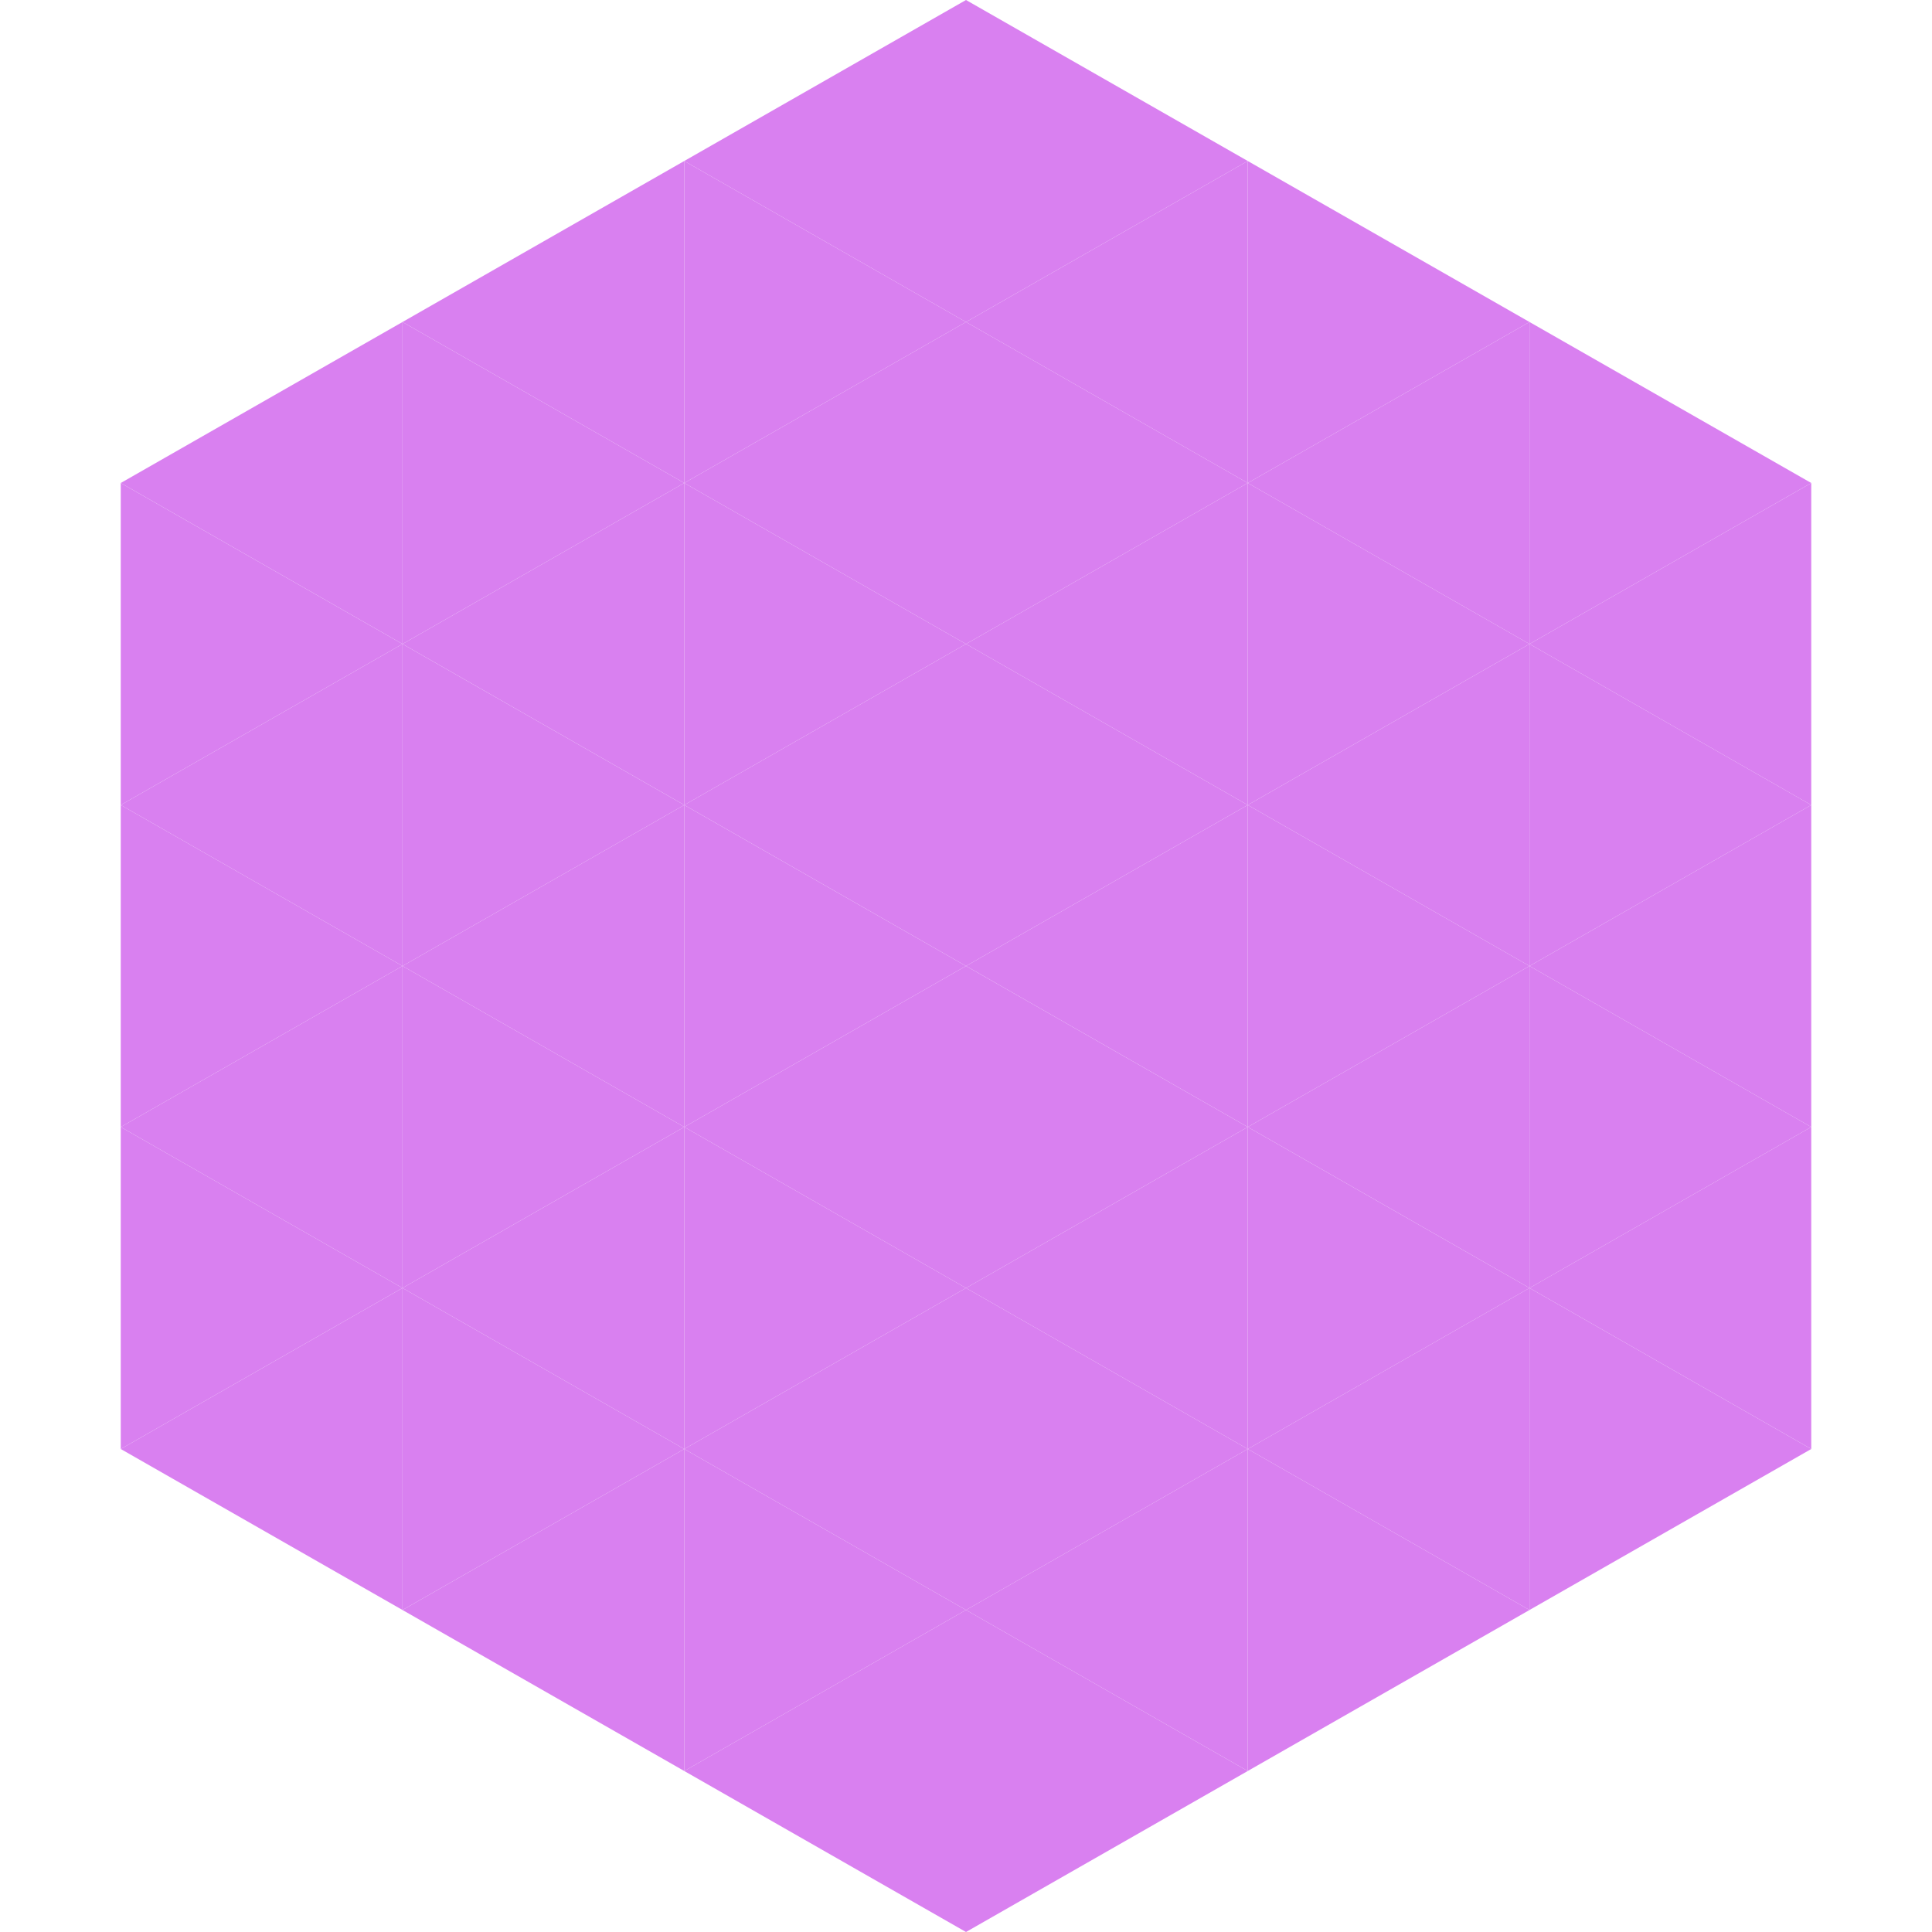
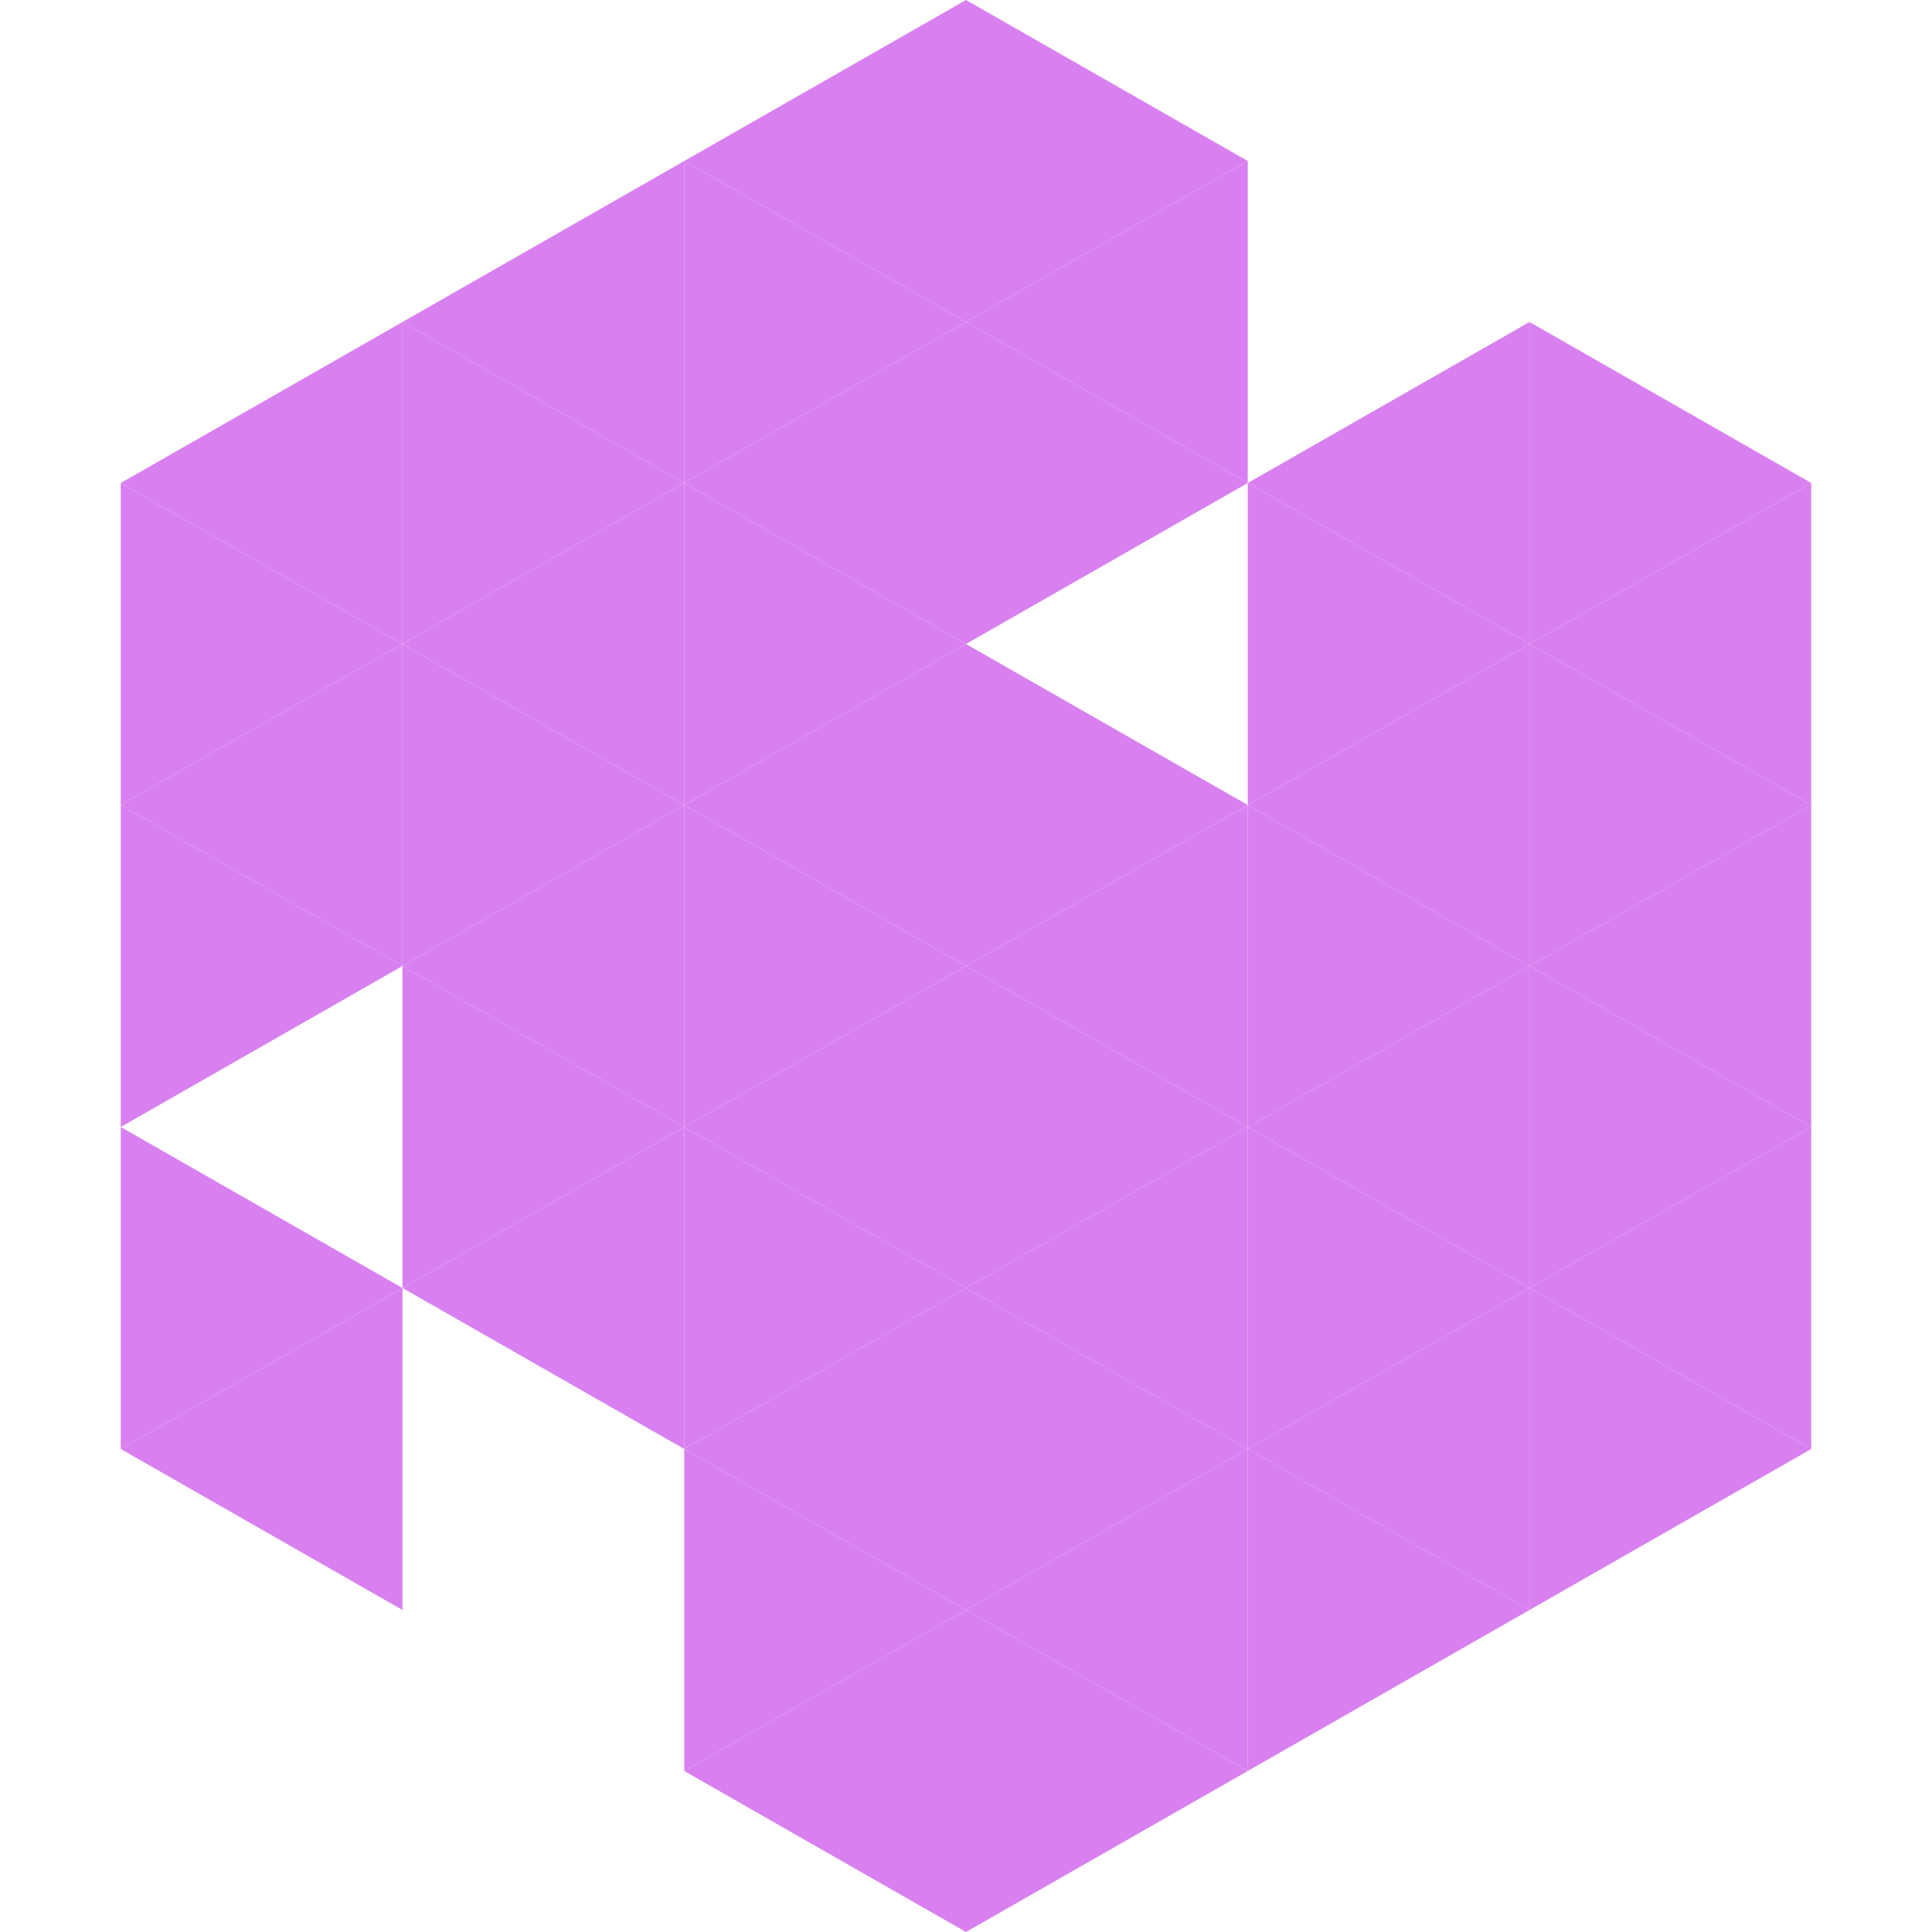
<svg xmlns="http://www.w3.org/2000/svg" width="240" height="240">
  <polygon points="50,40 15,60 50,80" style="fill:rgb(217,128,240)" />
  <polygon points="190,40 225,60 190,80" style="fill:rgb(217,128,240)" />
  <polygon points="15,60 50,80 15,100" style="fill:rgb(217,128,240)" />
  <polygon points="225,60 190,80 225,100" style="fill:rgb(217,128,240)" />
  <polygon points="50,80 15,100 50,120" style="fill:rgb(217,128,240)" />
  <polygon points="190,80 225,100 190,120" style="fill:rgb(217,128,240)" />
  <polygon points="15,100 50,120 15,140" style="fill:rgb(217,128,240)" />
  <polygon points="225,100 190,120 225,140" style="fill:rgb(217,128,240)" />
-   <polygon points="50,120 15,140 50,160" style="fill:rgb(217,128,240)" />
  <polygon points="190,120 225,140 190,160" style="fill:rgb(217,128,240)" />
  <polygon points="15,140 50,160 15,180" style="fill:rgb(217,128,240)" />
  <polygon points="225,140 190,160 225,180" style="fill:rgb(217,128,240)" />
  <polygon points="50,160 15,180 50,200" style="fill:rgb(217,128,240)" />
  <polygon points="190,160 225,180 190,200" style="fill:rgb(217,128,240)" />
  <polygon points="15,180 50,200 15,220" style="fill:rgb(255,255,255); fill-opacity:0" />
  <polygon points="225,180 190,200 225,220" style="fill:rgb(255,255,255); fill-opacity:0" />
  <polygon points="50,0 85,20 50,40" style="fill:rgb(255,255,255); fill-opacity:0" />
  <polygon points="190,0 155,20 190,40" style="fill:rgb(255,255,255); fill-opacity:0" />
  <polygon points="85,20 50,40 85,60" style="fill:rgb(217,128,240)" />
-   <polygon points="155,20 190,40 155,60" style="fill:rgb(217,128,240)" />
  <polygon points="50,40 85,60 50,80" style="fill:rgb(217,128,240)" />
  <polygon points="190,40 155,60 190,80" style="fill:rgb(217,128,240)" />
  <polygon points="85,60 50,80 85,100" style="fill:rgb(217,128,240)" />
  <polygon points="155,60 190,80 155,100" style="fill:rgb(217,128,240)" />
  <polygon points="50,80 85,100 50,120" style="fill:rgb(217,128,240)" />
  <polygon points="190,80 155,100 190,120" style="fill:rgb(217,128,240)" />
  <polygon points="85,100 50,120 85,140" style="fill:rgb(217,128,240)" />
  <polygon points="155,100 190,120 155,140" style="fill:rgb(217,128,240)" />
  <polygon points="50,120 85,140 50,160" style="fill:rgb(217,128,240)" />
  <polygon points="190,120 155,140 190,160" style="fill:rgb(217,128,240)" />
  <polygon points="85,140 50,160 85,180" style="fill:rgb(217,128,240)" />
  <polygon points="155,140 190,160 155,180" style="fill:rgb(217,128,240)" />
-   <polygon points="50,160 85,180 50,200" style="fill:rgb(217,128,240)" />
  <polygon points="190,160 155,180 190,200" style="fill:rgb(217,128,240)" />
-   <polygon points="85,180 50,200 85,220" style="fill:rgb(217,128,240)" />
  <polygon points="155,180 190,200 155,220" style="fill:rgb(217,128,240)" />
  <polygon points="120,0 85,20 120,40" style="fill:rgb(217,128,240)" />
  <polygon points="120,0 155,20 120,40" style="fill:rgb(217,128,240)" />
  <polygon points="85,20 120,40 85,60" style="fill:rgb(217,128,240)" />
  <polygon points="155,20 120,40 155,60" style="fill:rgb(217,128,240)" />
  <polygon points="120,40 85,60 120,80" style="fill:rgb(217,128,240)" />
  <polygon points="120,40 155,60 120,80" style="fill:rgb(217,128,240)" />
  <polygon points="85,60 120,80 85,100" style="fill:rgb(217,128,240)" />
-   <polygon points="155,60 120,80 155,100" style="fill:rgb(217,128,240)" />
  <polygon points="120,80 85,100 120,120" style="fill:rgb(217,128,240)" />
  <polygon points="120,80 155,100 120,120" style="fill:rgb(217,128,240)" />
  <polygon points="85,100 120,120 85,140" style="fill:rgb(217,128,240)" />
  <polygon points="155,100 120,120 155,140" style="fill:rgb(217,128,240)" />
  <polygon points="120,120 85,140 120,160" style="fill:rgb(217,128,240)" />
  <polygon points="120,120 155,140 120,160" style="fill:rgb(217,128,240)" />
  <polygon points="85,140 120,160 85,180" style="fill:rgb(217,128,240)" />
  <polygon points="155,140 120,160 155,180" style="fill:rgb(217,128,240)" />
  <polygon points="120,160 85,180 120,200" style="fill:rgb(217,128,240)" />
  <polygon points="120,160 155,180 120,200" style="fill:rgb(217,128,240)" />
  <polygon points="85,180 120,200 85,220" style="fill:rgb(217,128,240)" />
  <polygon points="155,180 120,200 155,220" style="fill:rgb(217,128,240)" />
  <polygon points="120,200 85,220 120,240" style="fill:rgb(217,128,240)" />
  <polygon points="120,200 155,220 120,240" style="fill:rgb(217,128,240)" />
  <polygon points="85,220 120,240 85,260" style="fill:rgb(255,255,255); fill-opacity:0" />
  <polygon points="155,220 120,240 155,260" style="fill:rgb(255,255,255); fill-opacity:0" />
</svg>